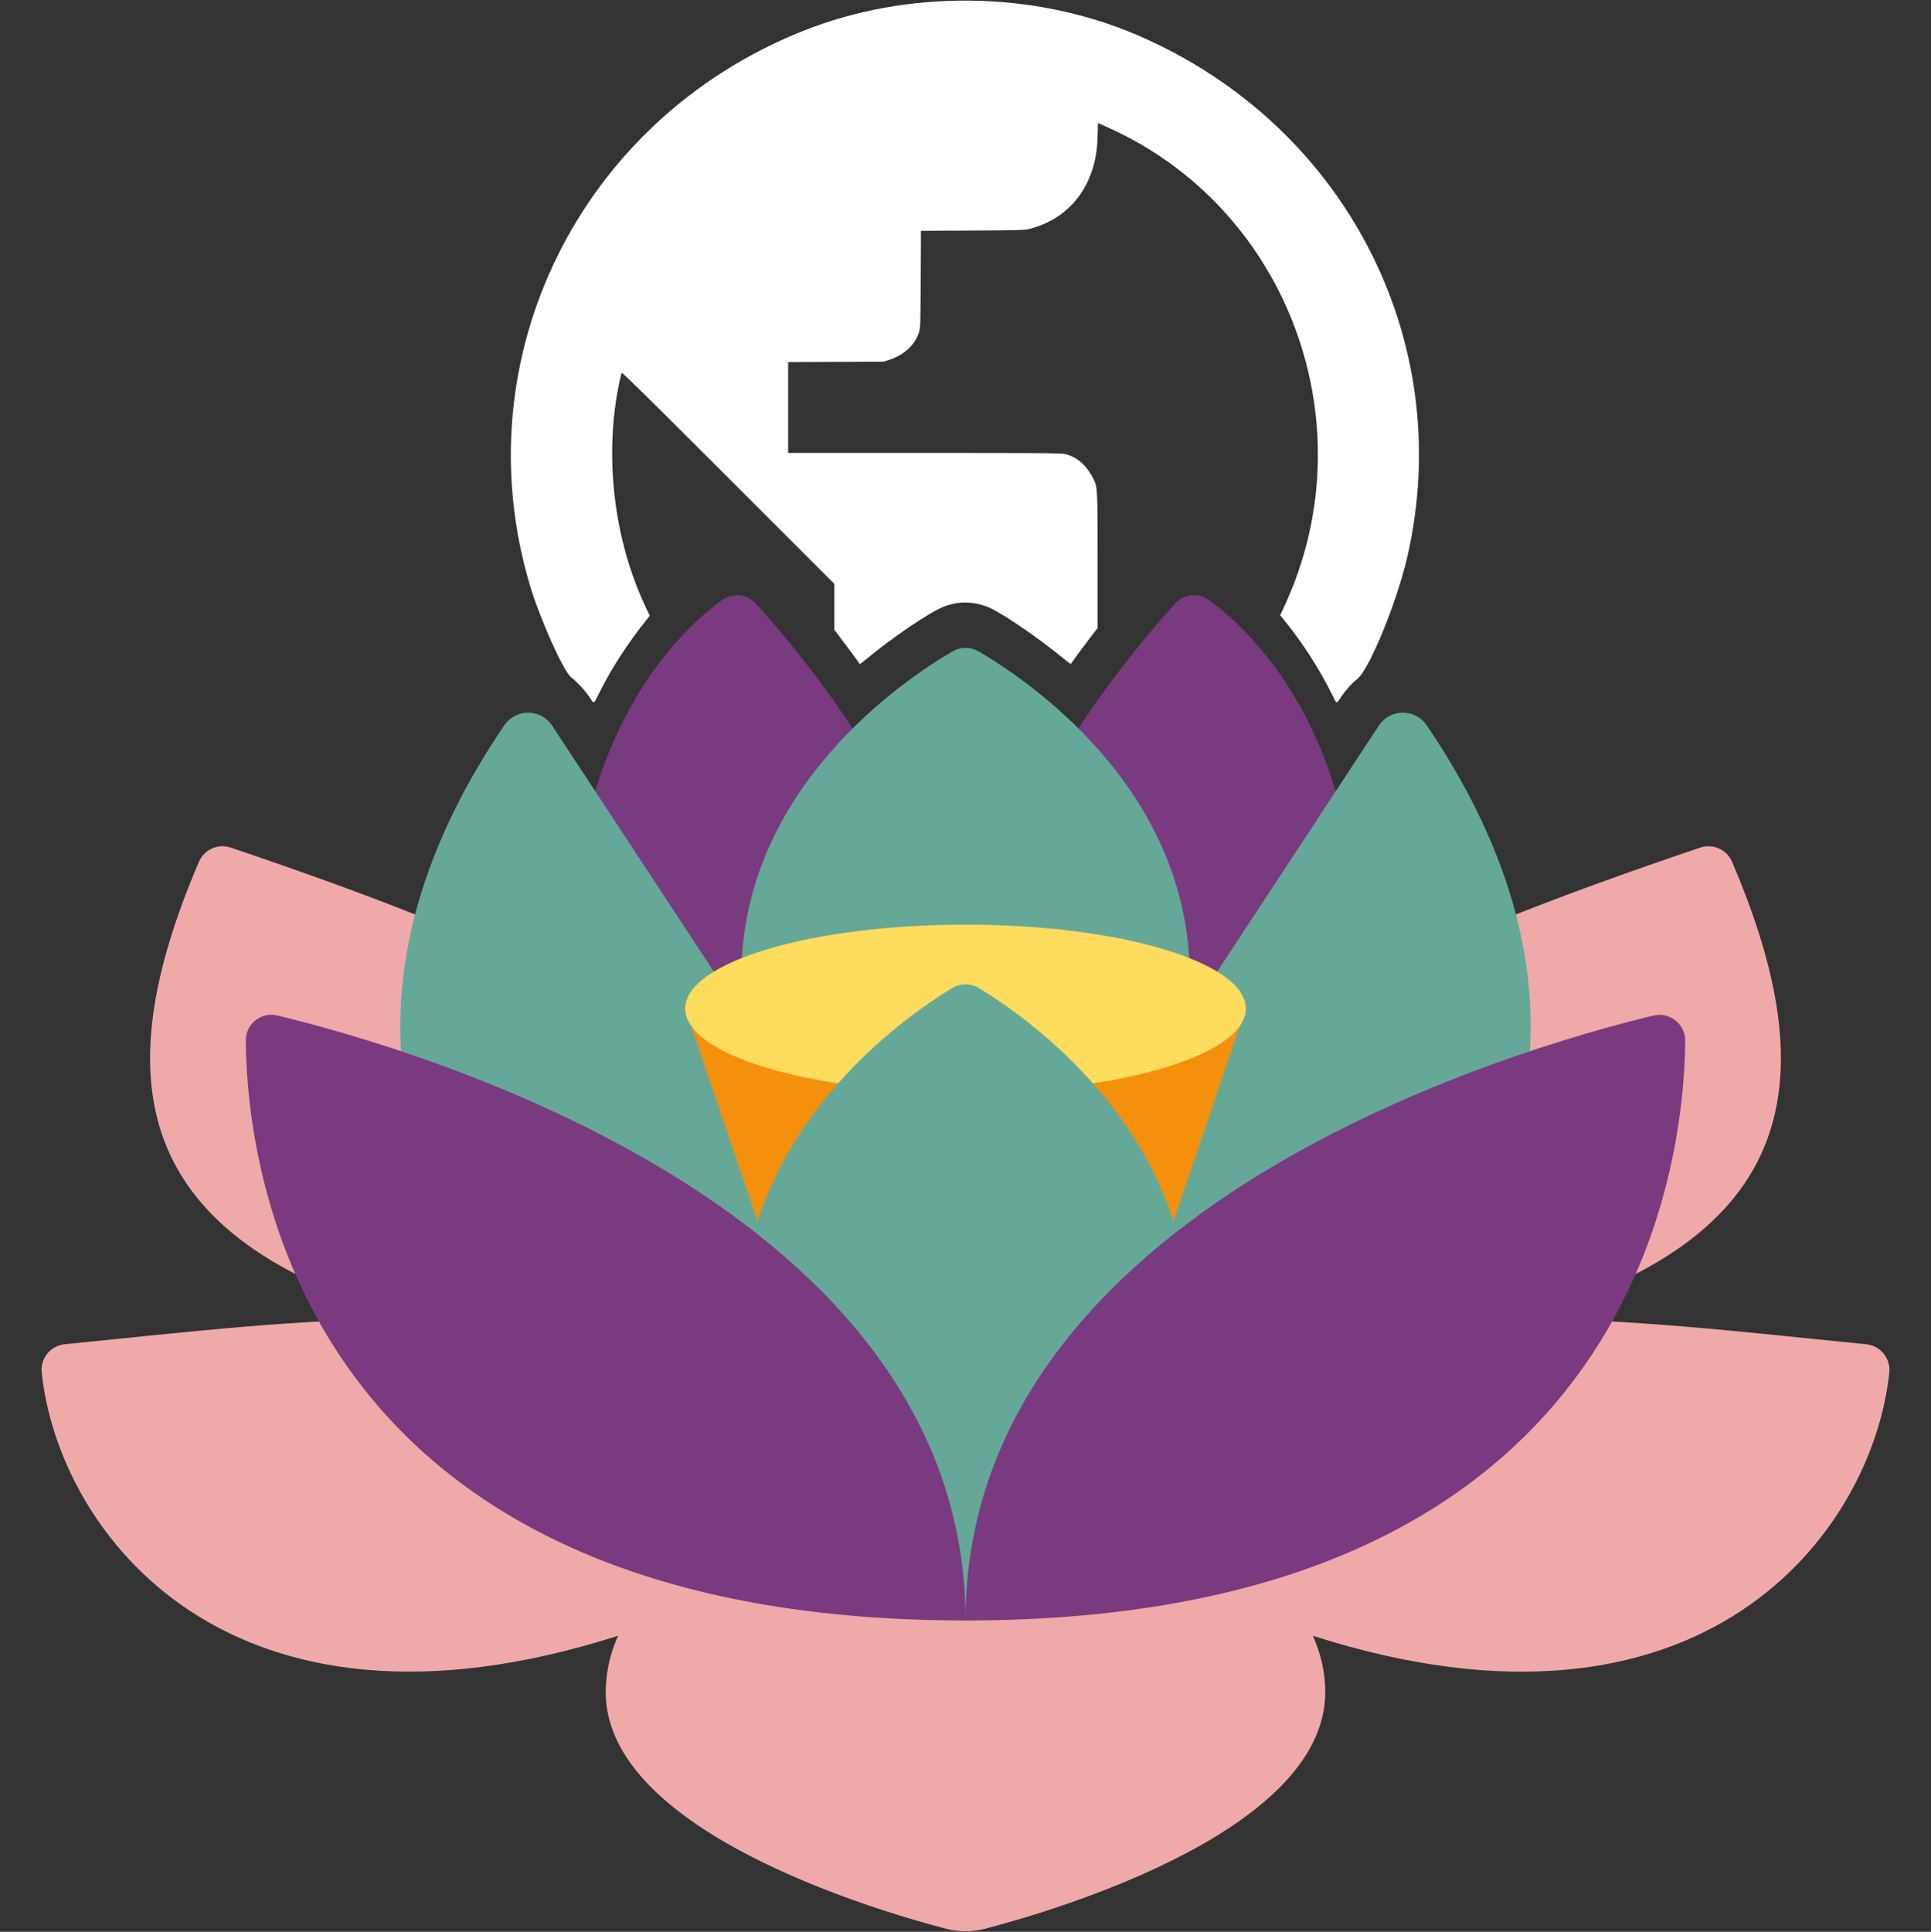
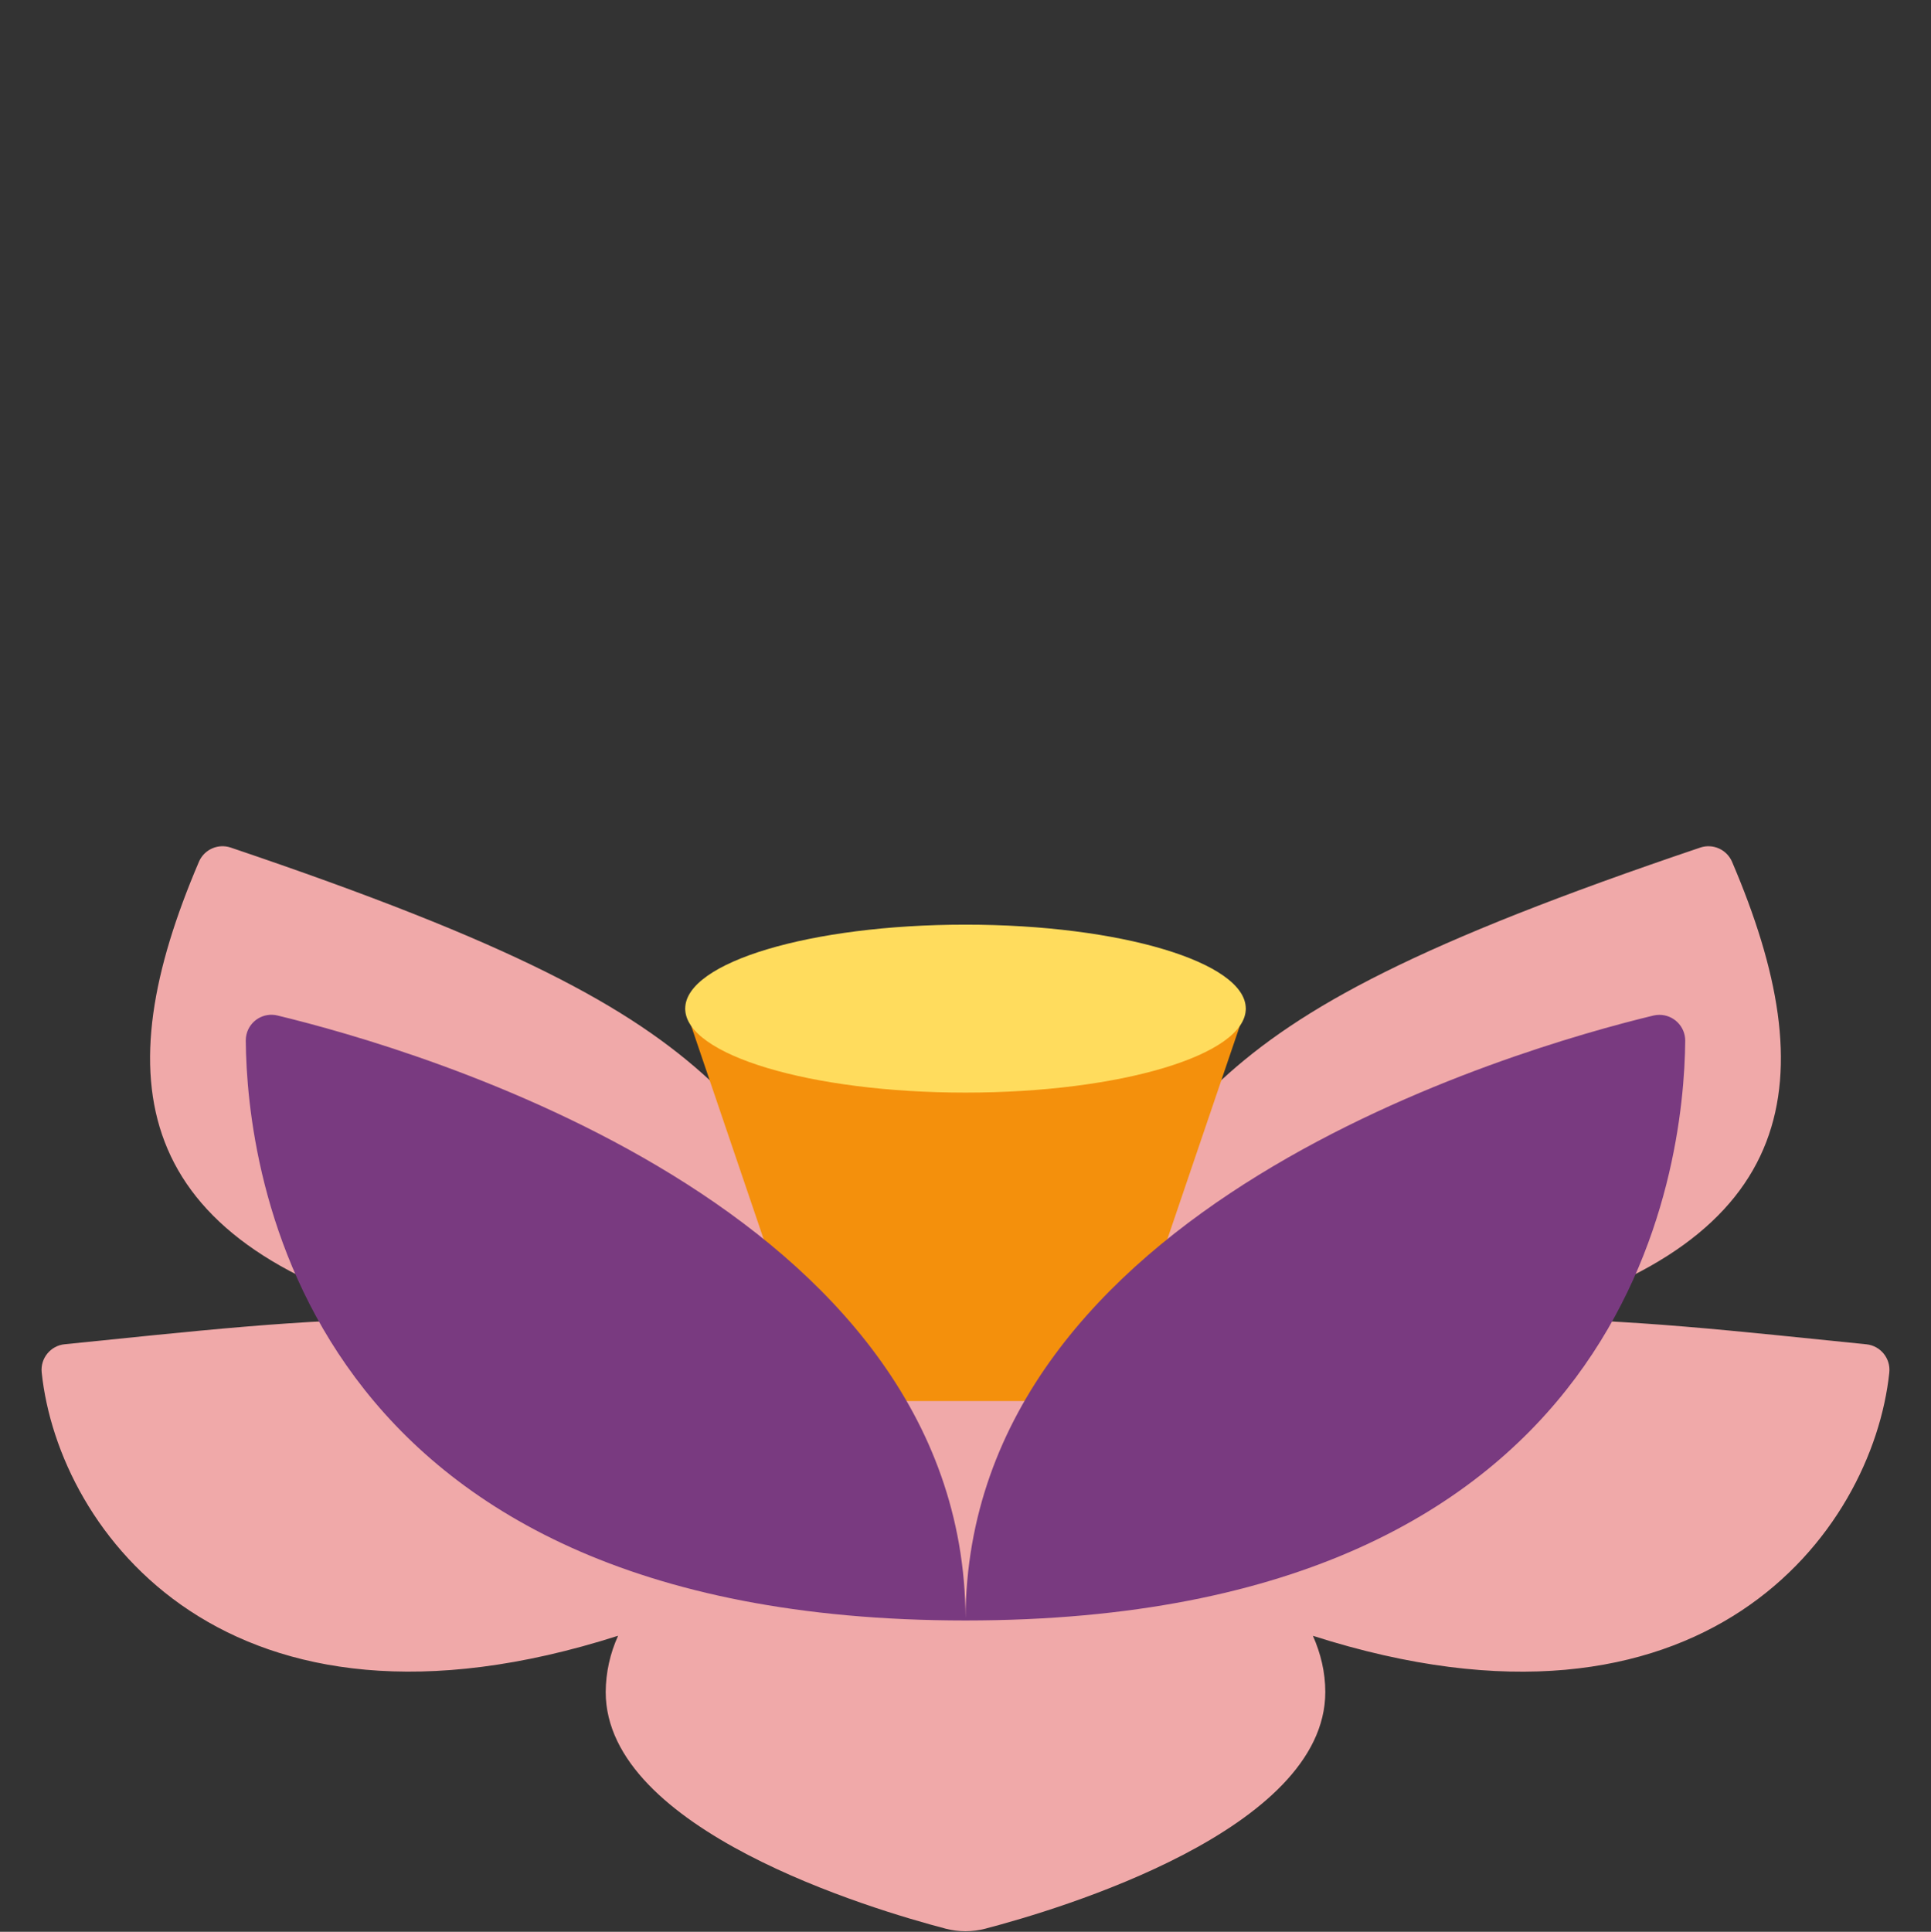
<svg xmlns="http://www.w3.org/2000/svg" width="3300" height="3301" xml:space="preserve" overflow="hidden">
  <rect width="100%" height="100%" fill="#333333" stroke="none" />
  <defs>
    <clipPath id="clip0">
      <rect x="550" y="-413" width="3300" height="3301" />
    </clipPath>
  </defs>
  <g clip-path="url(#clip0)" transform="translate(-550 413)">
    <path d="M928.021 1033.06C933.437 1032.78 938.988 1033.5 944.411 1035.34 1908.2 1360.77 1745.87 1471.71 2200 1932.84 2654.13 1471.71 2491.81 1360.68 3455.59 1035.34 3477.31 1027.99 3501.03 1038.58 3510.05 1059.67 3668.43 1429.98 3630.3 1706.05 3141.03 1840.88 3329.19 1839.56 3526.92 1862.75 3739.49 1884.09 3739.56 1884.1 3739.62 1884.11 3739.69 1884.11 3763.81 1886.66 3781.3 1908.28 3778.75 1932.4 3750.12 2204.61 3460.95 2595.65 2793.71 2382.21 2807.06 2412.34 2814.88 2444.31 2814.88 2478.3 2814.88 2713.96 2361.28 2849.32 2233.38 2882.78 2211.48 2888.41 2188.52 2888.41 2166.62 2882.78 2038.73 2849.32 1585.12 2713.96 1585.12 2478.3 1585.31 2445.11 1592.53 2412.33 1606.29 2382.12 938.965 2595.56 649.795 2204.52 621.247 1932.32 621.24 1932.25 621.233 1932.18 621.226 1932.11 618.79 1907.98 636.378 1886.44 660.512 1884.01 873.085 1862.66 1070.9 1839.56 1258.97 1840.79 769.697 1705.96 731.487 1429.9 889.951 1059.58 896.738 1043.79 911.774 1033.91 928.021 1033.06Z" fill="#F0A9A9" fill-rule="evenodd" />
-     <path d="M2586.06 604.228C2596.56 603.158 2607.43 605.848 2616.52 612.52 2692.18 668.147 2871 839.772 2871 1219.32 2871 1590.69 2677.85 1840 2439.54 1840 2201.49 1840 2247.89 1585.59 2247.89 1214.13 2247.89 982.047 2479.61 705.407 2557.91 618.496 2565.46 610.127 2575.57 605.297 2586.06 604.228ZM1813.94 604.228C1824.43 605.297 1834.54 610.127 1842.09 618.496 1920.39 705.407 2152.11 982.047 2152.11 1214.13 2152.11 1585.59 2198.51 1840 1960.46 1840 1722.15 1840 1529 1590.69 1529 1219.32 1529 839.772 1707.82 668.147 1783.48 612.52 1792.57 605.848 1803.44 603.158 1813.94 604.228Z" fill="#793A80" fill-rule="evenodd" />
-     <path d="M2200.11 694C2207.74 694 2215.36 695.977 2222.2 699.93 2303.78 747.428 2583.22 933.646 2583.22 1256.48 2583.22 1258.5 2582.78 1260.34 2582.78 1262.36L2620.19 1262.45 2906.39 826.885C2909.94 821.501 2914.5 816.865 2919.83 813.242 2942.3 797.979 2972.89 803.812 2988.15 826.27 3112.59 1009.42 3202.25 1236.55 3151.58 1482.38 3055.16 1949.81 2636.44 2179.84 2200.15 2076.68 1763.6 2179.84 1344.88 1949.72 1248.46 1482.38 1197.7 1236.63 1287.36 1009.5 1411.8 826.358 1415.42 821.024 1420.05 816.454 1425.43 812.906 1448.11 797.957 1478.61 804.216 1493.56 826.885L1779.85 1262.45 1817.26 1262.36C1817.26 1260.34 1816.82 1258.5 1816.82 1256.48 1816.82 933.646 2096.44 747.428 2178.02 699.93 2184.85 695.977 2192.48 694 2200.11 694Z" fill="#66A898" fill-rule="evenodd" />
    <path d="M1721 1310 2679 1310 2450.96 1981 1949.04 1981Z" fill="#F4900C" fill-rule="evenodd" />
    <path d="M2200 1167C2464.54 1167 2679 1231.25 2679 1310.5 2679 1389.75 2464.54 1454 2200 1454 1935.46 1454 1721 1389.75 1721 1310.5 1721 1231.25 1935.46 1167 2200 1167Z" fill="#FFDC5D" fill-rule="evenodd" />
-     <path d="M2200.09 1269C2207.96 1269 2215.83 1271.11 2222.82 1275.32 2305.14 1325.11 2583 1517.78 2583 1851.31 2583 2153.23 2411.51 2356 2200.09 2356 1988.49 2356 1817 2153.23 1817 1851.23 1817 1517.78 2094.95 1325.03 2177.36 1275.32 2184.35 1271.11 2192.22 1269 2200.09 1269Z" fill="#66A898" fill-rule="evenodd" />
+     <path d="M2200.09 1269Z" fill="#66A898" fill-rule="evenodd" />
    <path d="M3385.9 1321.13C3410.31 1321.18 3430.05 1340.99 3430 1365.38 3428.15 1580.55 3342.23 2355.82 2200.18 2356L2199.83 2356C1057.77 2355.82 971.849 1580.55 970.004 1365.38 969.956 1361.67 970.381 1357.97 971.267 1354.37 977.042 1330.87 1000.79 1316.5 1024.3 1322.28 1258.88 1378.81 2197.01 1648.85 2200.09 2352.66 2203.08 1648.85 3141.21 1378.81 3375.79 1322.28 3379.11 1321.5 3382.5 1321.12 3385.9 1321.13Z" fill="#793A80" fill-rule="evenodd" />
-     <path d="M1557.14 777.872C1550.37 767.508 1536.57 752.61 1525.83 744.077 1512.52 733.492 1472.39 643.682 1455.38 586.385 1340.34 198.872 1540.24-207.203 1921.08-359.646 2101.78-431.975 2317.16-429.212 2495.3-352.278 2848.87-199.585 3039.62 169.84 2955.12 538.226 2937.28 615.993 2889.81 731.762 2869.37 747.347 2860.55 754.068 2850.15 765.67 2842.11 777.752 2833.54 790.624 2835.09 791.148 2825.66 772.205 2804.58 729.893 2776.87 686.723 2746.97 649.604L2737.78 638.199 2744.05 624.817C2889.05 315.144 2753.37-55.829 2444.27-194.808L2426.38-202.851 2425.62-176.86C2423.3-97.359 2379.12-39.031 2307.98-21.531 2300.98-19.807 2287.25-19.451 2211.86-19.042L2123.91-18.563 2123.45 64.379C2123 146.035 2122.95 147.45 2120.22 155.653 2113.22 176.661 2095.41 193.1 2070.48 201.55L2060.45 204.948 1978.68 205.316 1896.91 205.684 1896.91 283.312 1896.91 360.941 2129.69 360.958C2332.88 360.975 2363.49 361.217 2370.5 362.869 2390.31 367.538 2407.14 382.23 2418.19 404.514 2425.75 419.745 2425.75 419.732 2425.75 545.621L2425.75 660.246 2412.77 677.1C2402.93 689.868 2385.61 713.285 2379.87 721.579 2379.7 721.815 2372.34 716.136 2363.5 708.958 2318.44 672.364 2257.5 631.33 2236.65 623.54 2212.34 614.457 2188.41 614.237 2164.68 622.877 2140.4 631.72 2073.29 677.251 2025.57 717.264 2020.05 721.888 2019.4 722.141 2018.25 720.091 2017.56 718.853 2007.74 705.516 1996.43 690.453L1975.86 663.067 1975.86 623.823 1975.86 584.579 1794.75 403.537C1660.36 269.203 1613.36 222.941 1612.55 224.226 1611.95 225.179 1610.24 231.662 1608.75 238.634 1581.92 364.17 1598.55 508.366 1653.16 623.72L1660.42 639.054 1655.15 645.647C1622.28 686.802 1594.76 729.422 1573.45 772.204 1564.02 791.137 1565.48 790.628 1557.14 777.871Z" fill="#FFFFFF" fill-rule="evenodd" />
  </g>
</svg>